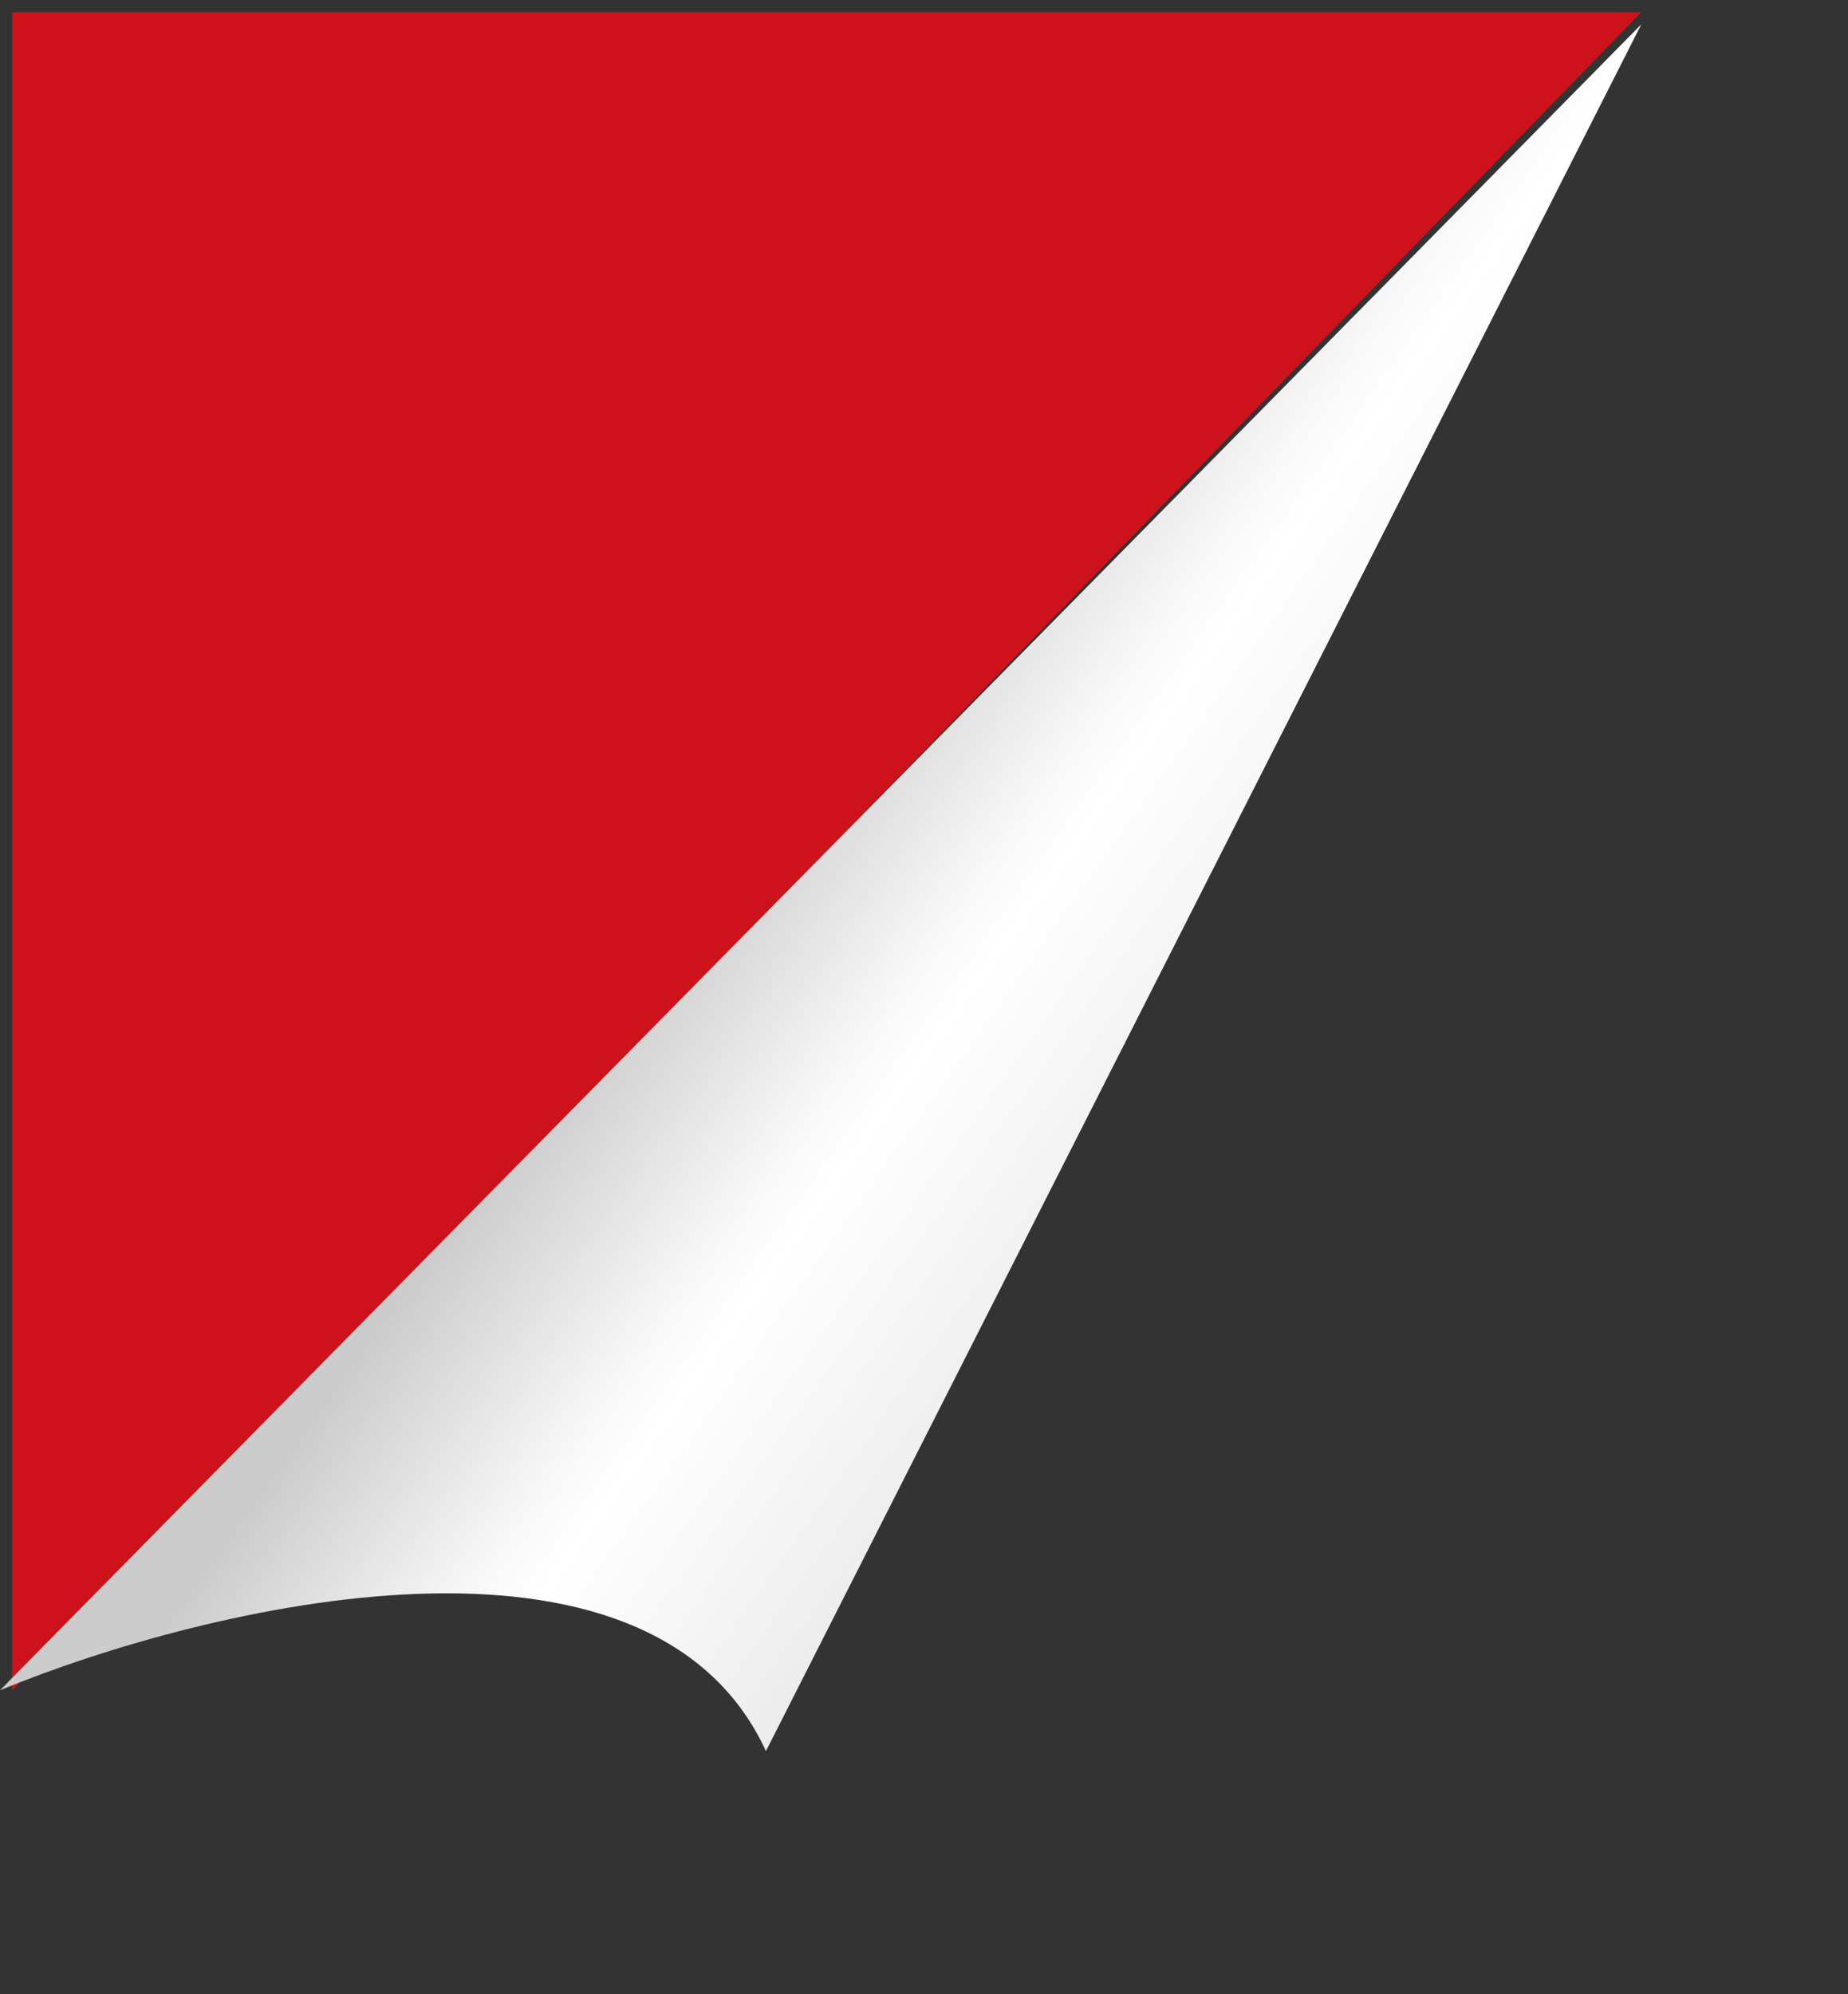
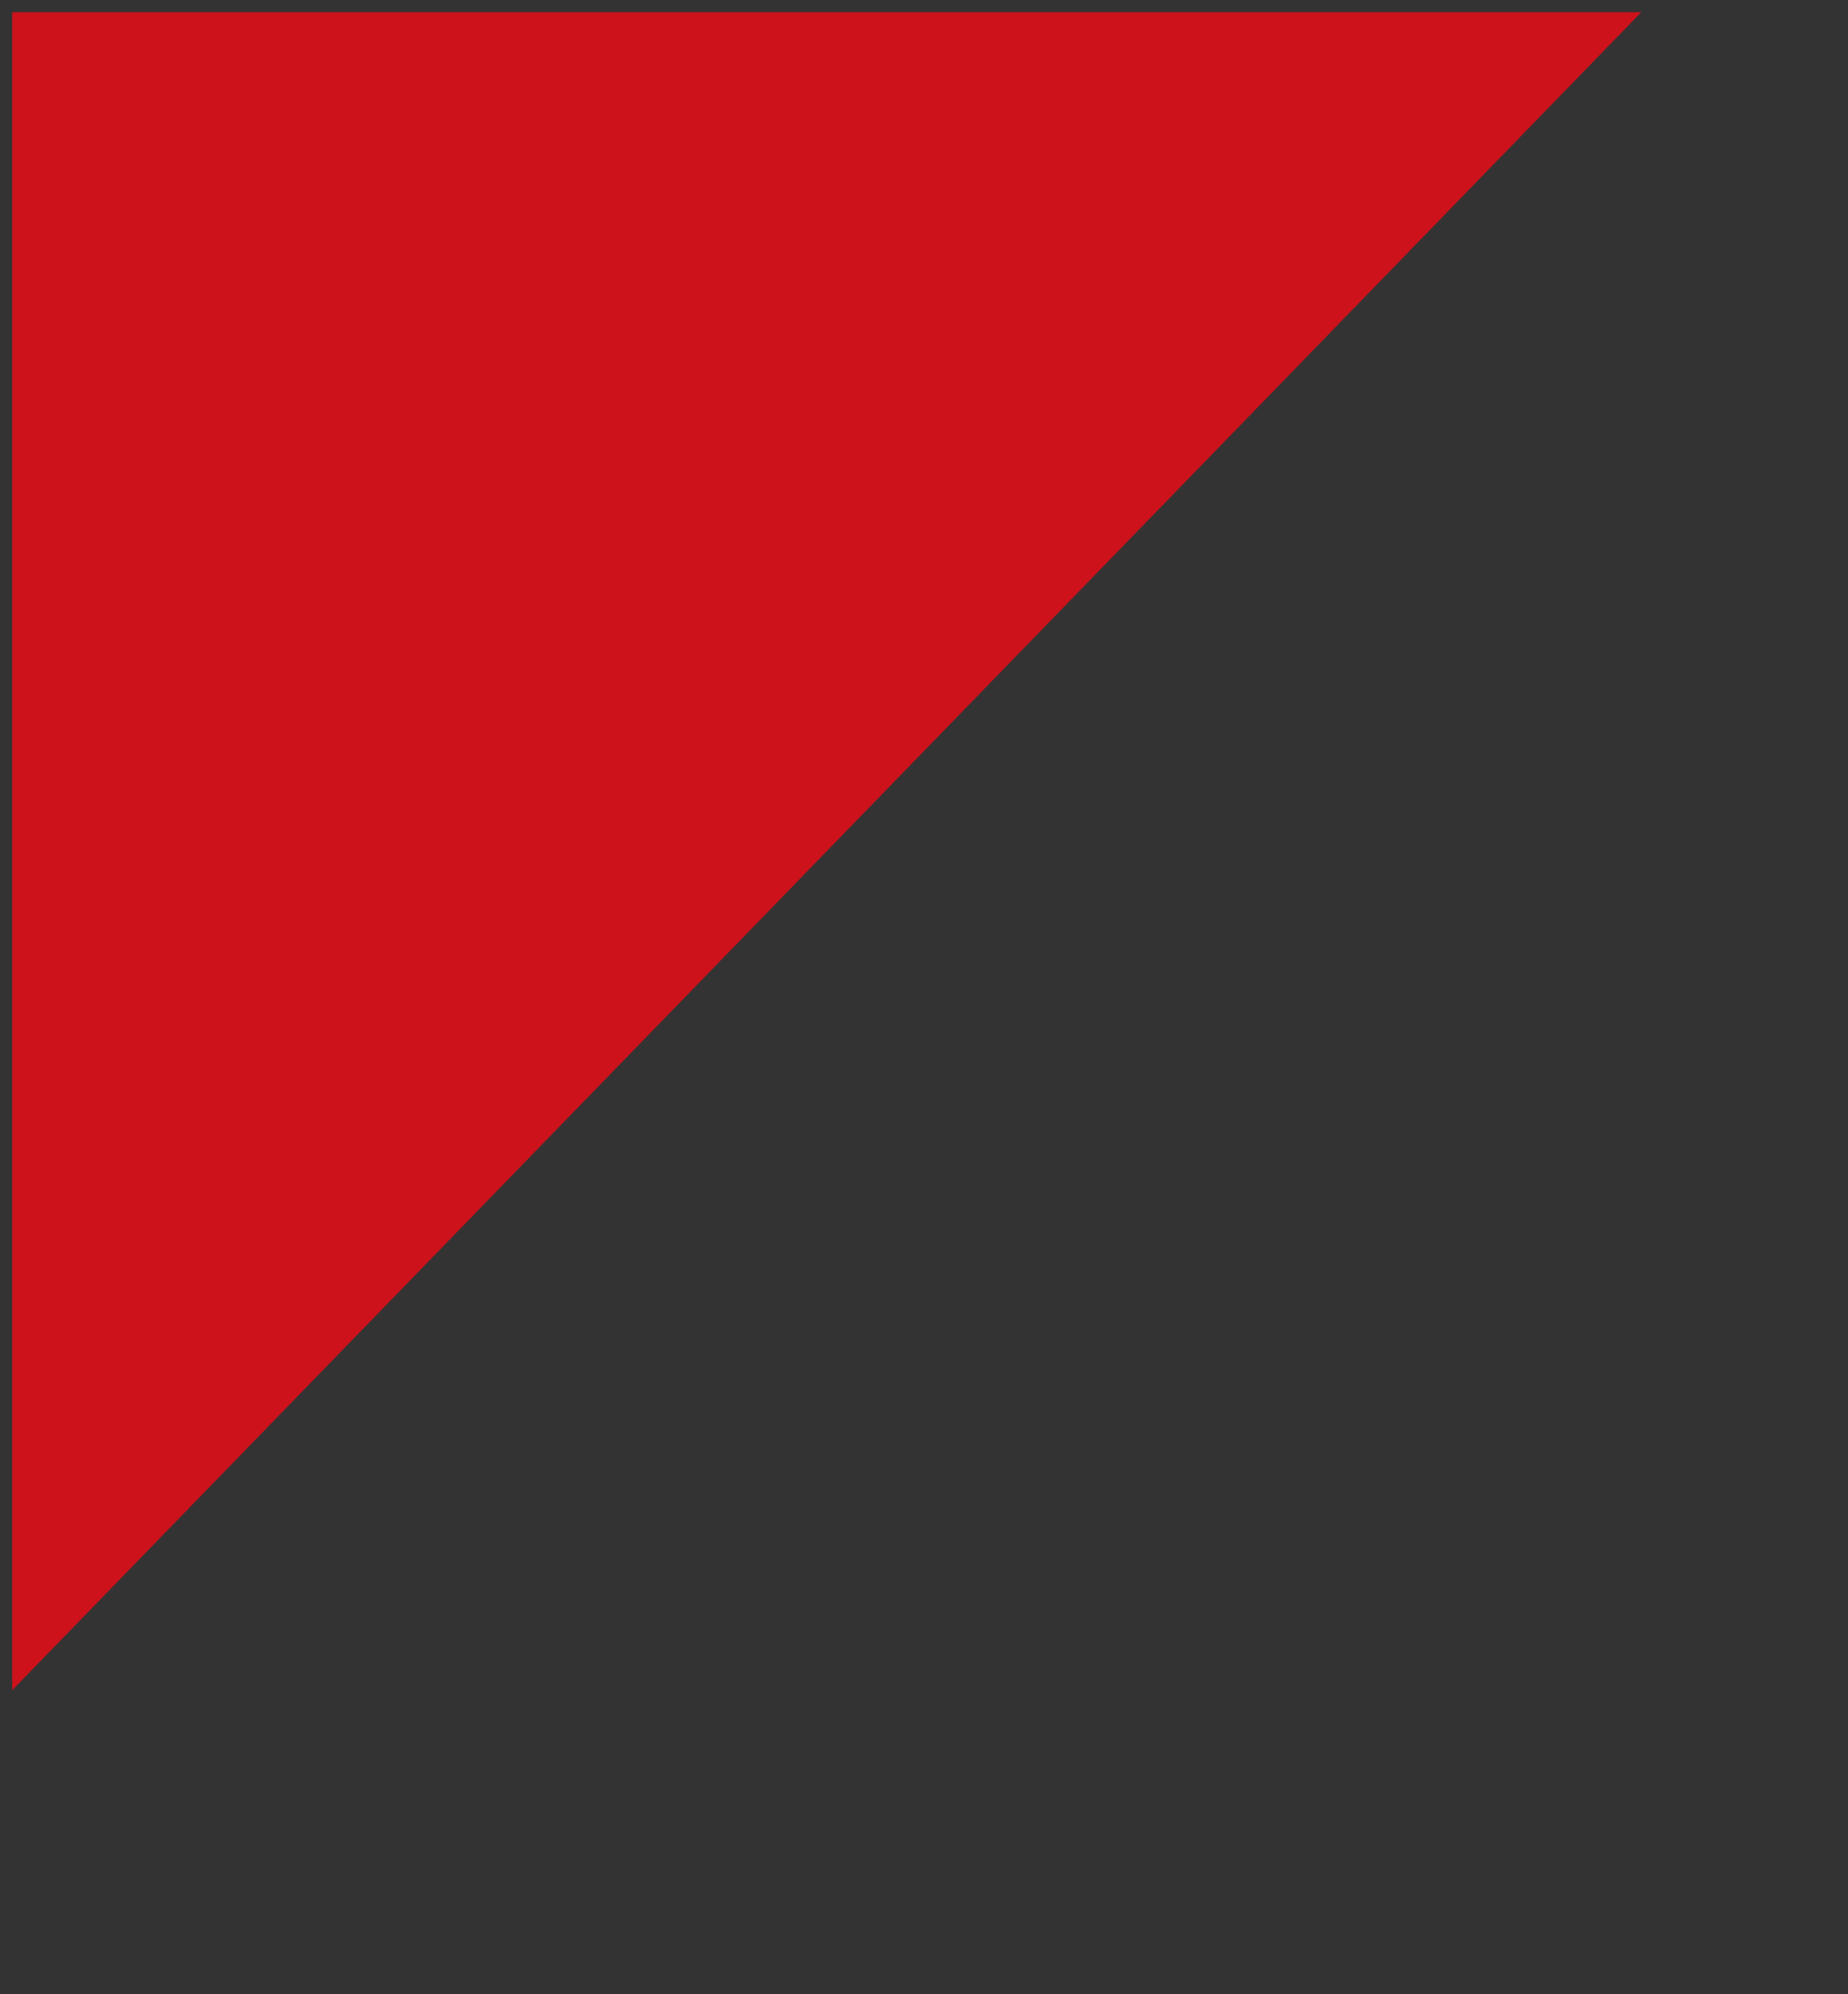
<svg xmlns="http://www.w3.org/2000/svg" id="_图层_1" data-name="图层_1" version="1.1" viewBox="0 0 76 82">
  <rect x="0" y="0" width="76" height="82" fill="#333333" stroke="none" />
  <defs>
    <style>
      .st0 {
        fill: #ce121b;
      }

      .st1 {
        fill: url(#_未命名的渐变);
      }
    </style>
    <linearGradient id="_未命名的渐变" data-name="未命名的渐变" x1="30.9" y1="50.8" x2="49.9" y2="37.3" gradientTransform="translate(0 84) scale(1 -1)" gradientUnits="userSpaceOnUse">
      <stop offset="0" stop-color="#ccc" />
      <stop offset=".4" stop-color="#f8f8f8" />
      <stop offset=".5" stop-color="#fff" />
      <stop offset="1" stop-color="#ebebeb" />
    </linearGradient>
  </defs>
  <path class="st0" d="M.5,69.5L67.5.5H.5v69Z" />
-   <path class="st1" d="M0,69.5L67.5,1,31.5,72c-4.8-10.4-23-6-31.5-2.5Z" />
</svg>